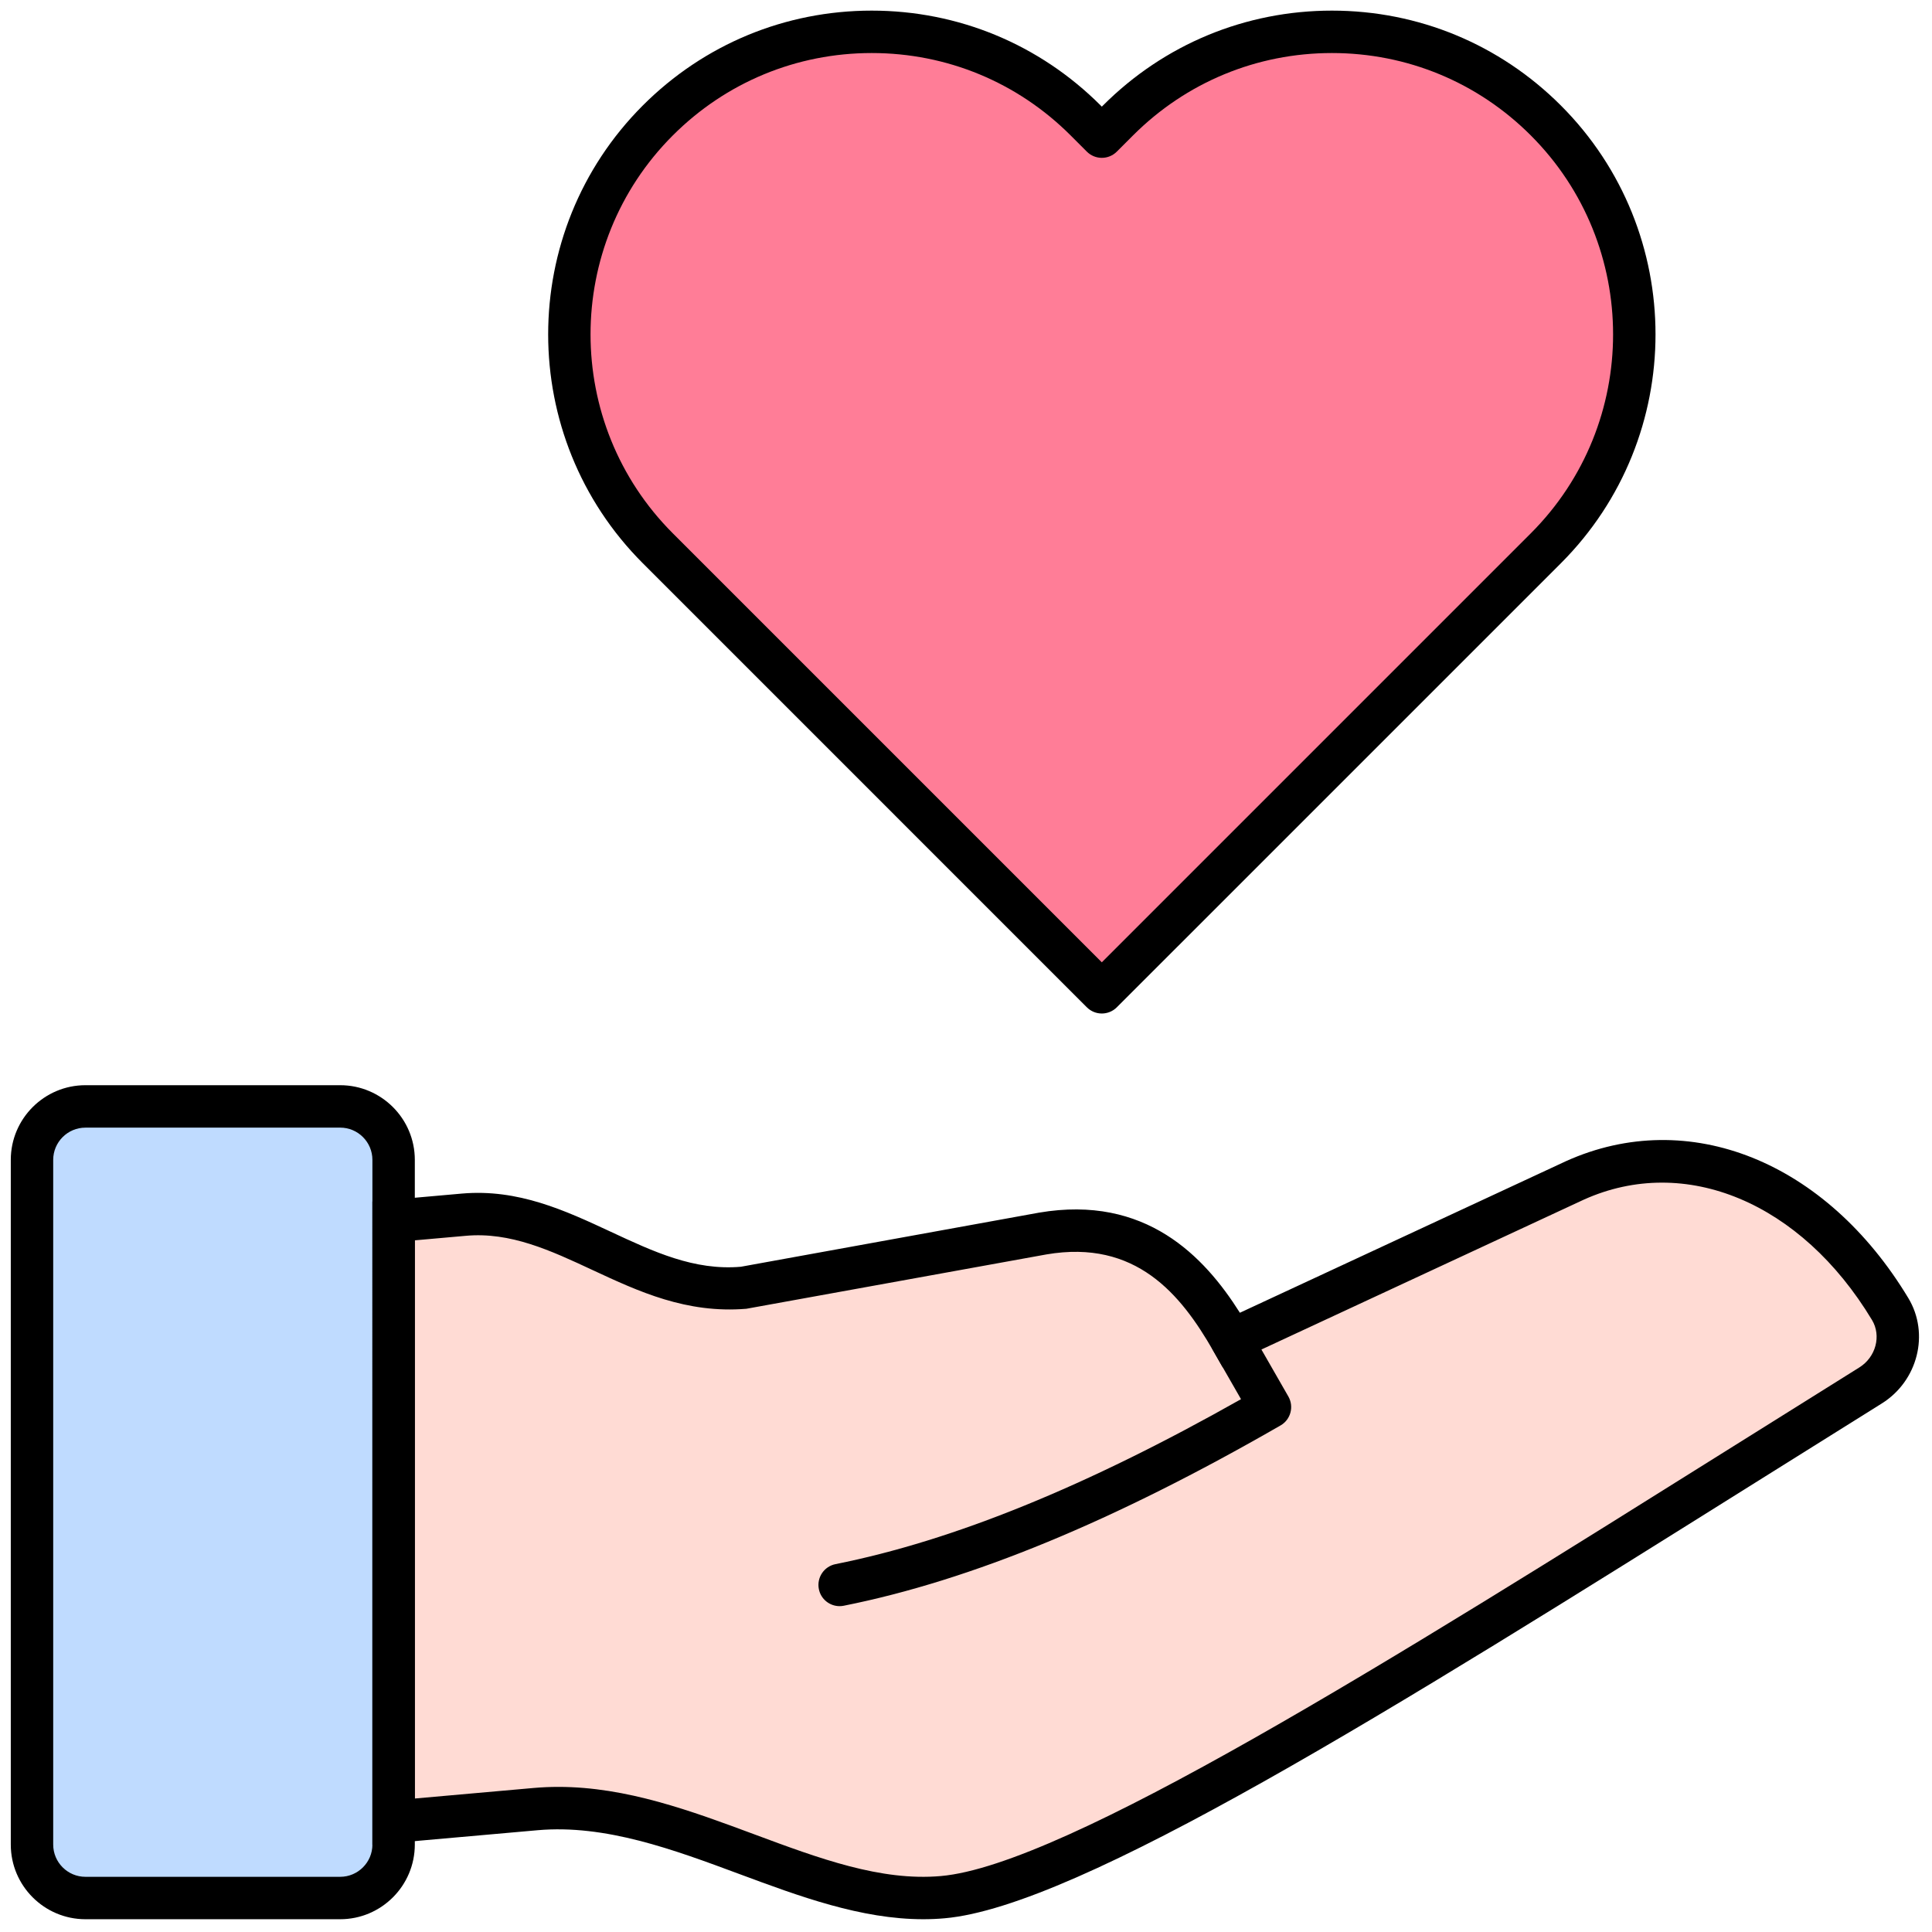
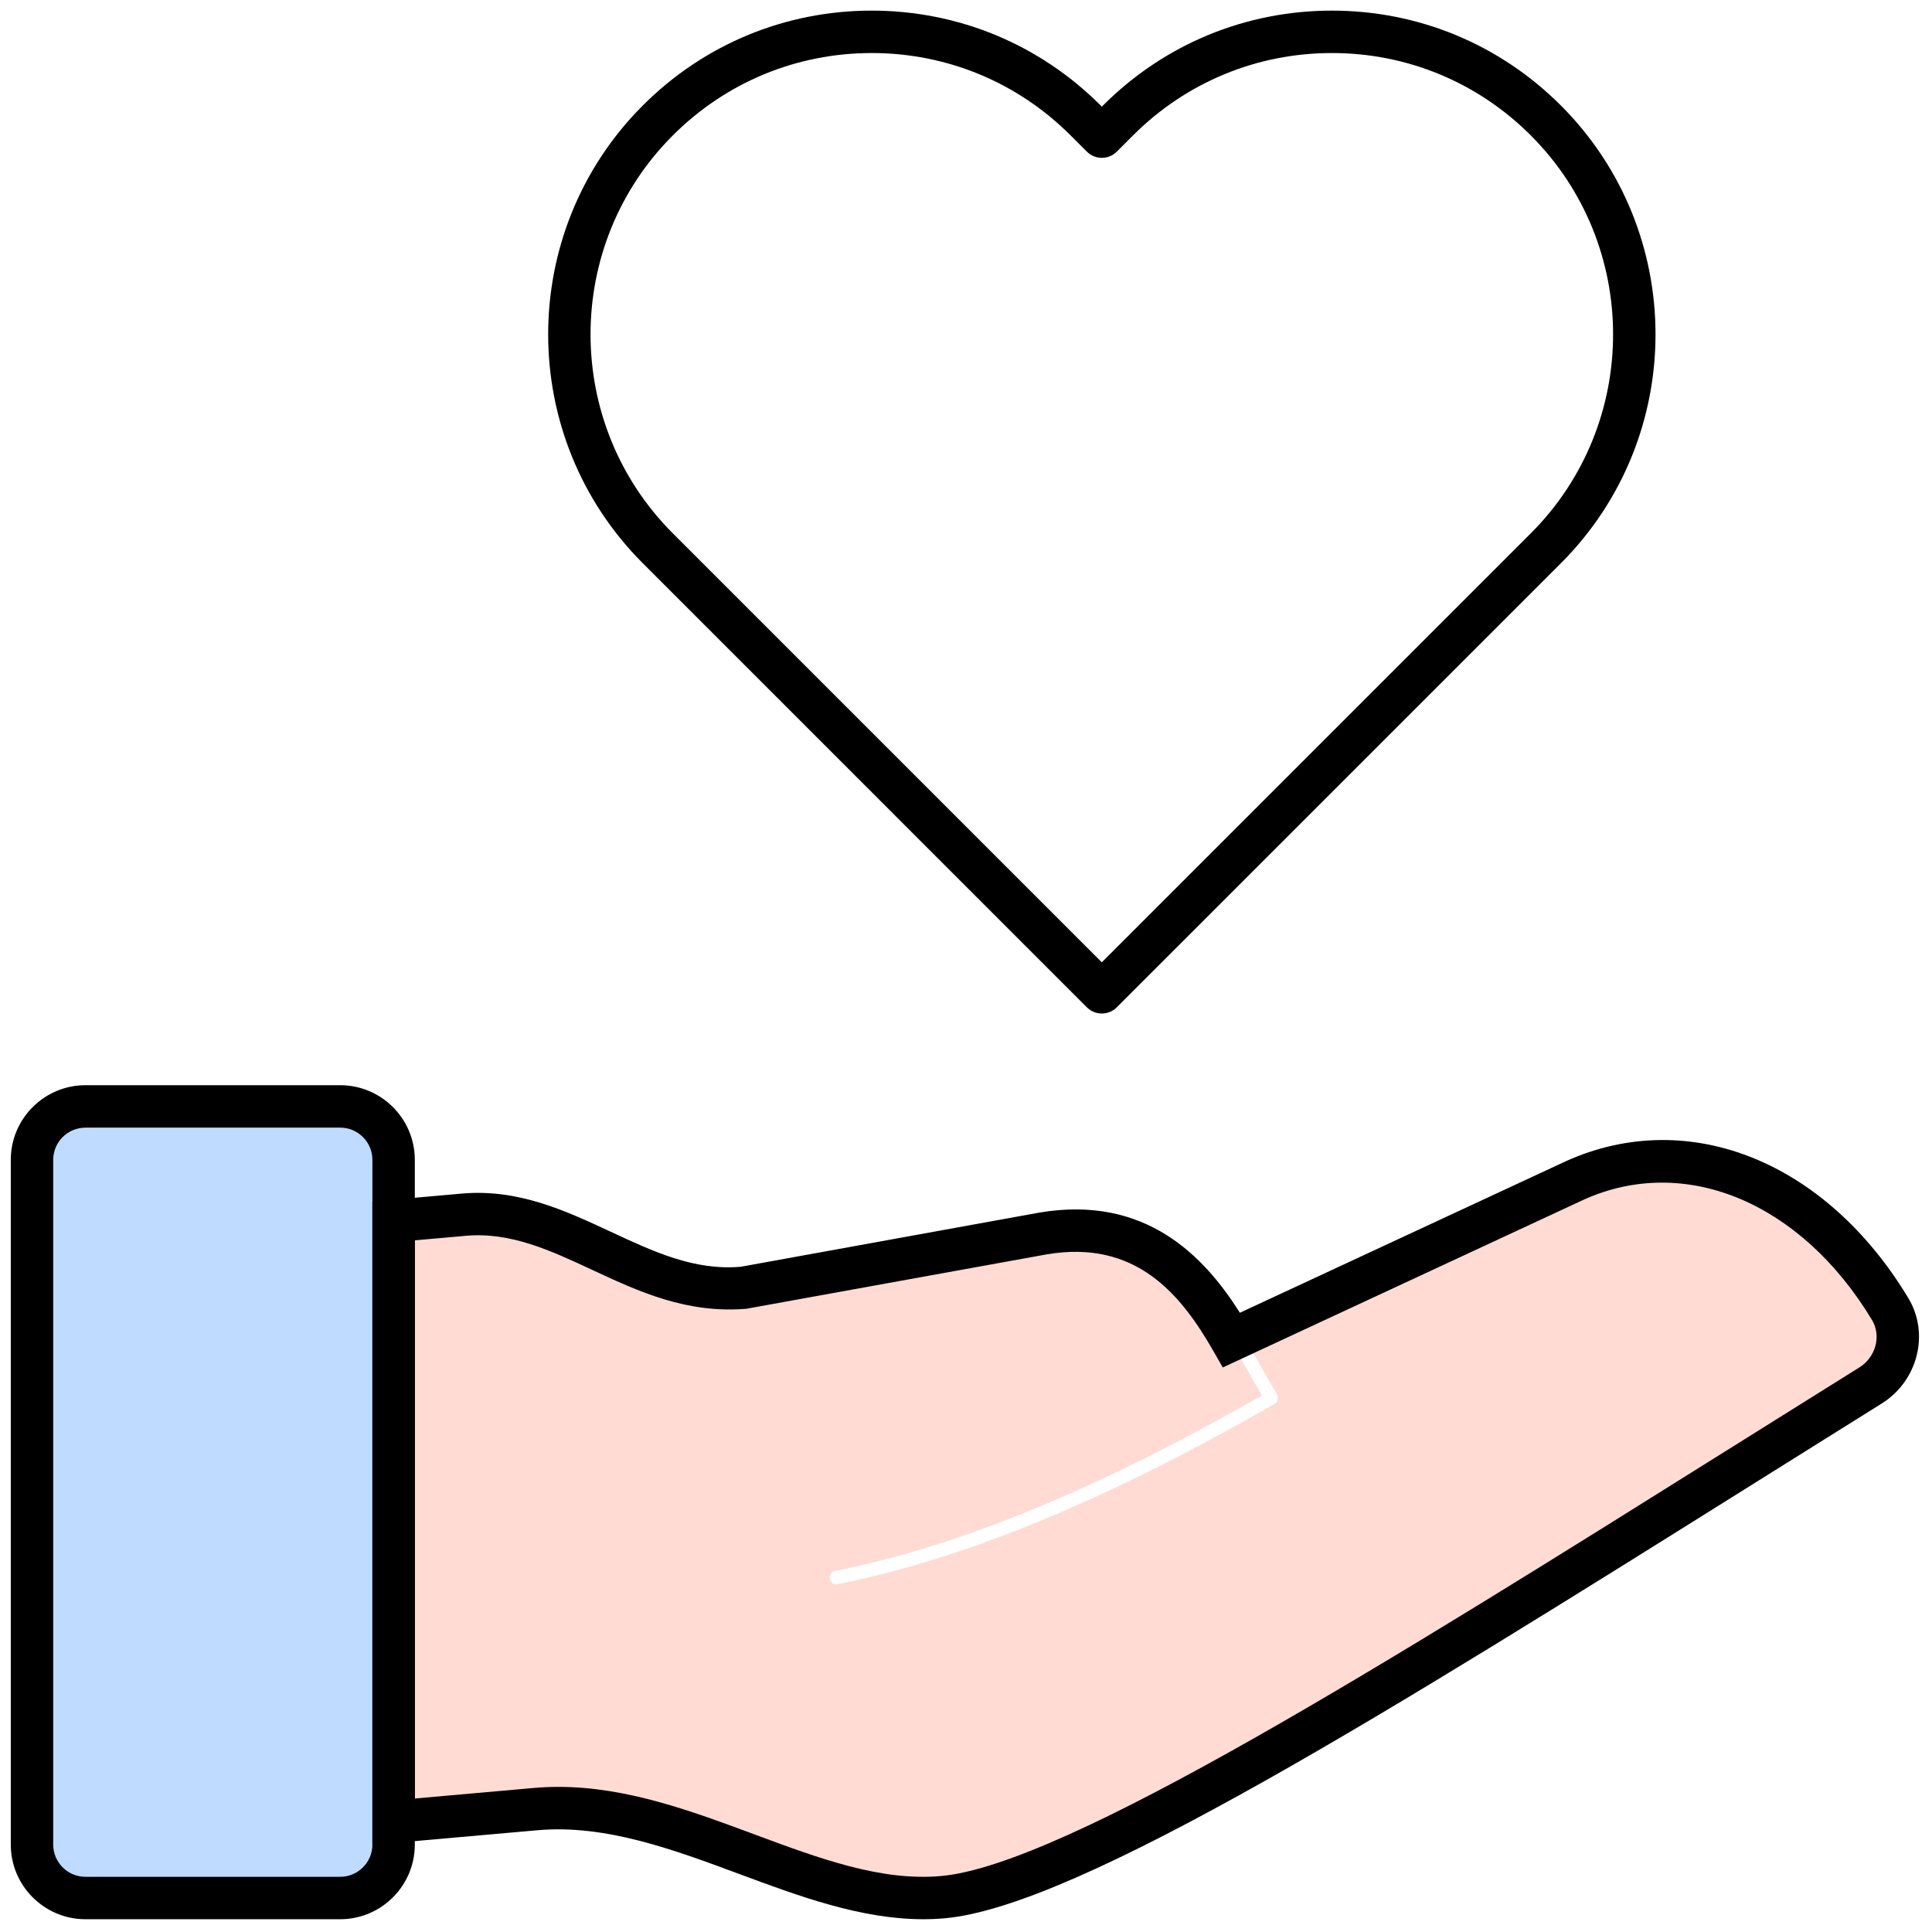
<svg xmlns="http://www.w3.org/2000/svg" version="1.1" width="256" height="256" viewBox="0 0 256 256" xml:space="preserve">
  <defs>
</defs>
  <g style="stroke: none; stroke-width: 0; stroke-dasharray: none; stroke-linecap: butt; stroke-linejoin: miter; stroke-miterlimit: 10; fill: none; fill-rule: nonzero; opacity: 1;" transform="translate(1.407 1.407) scale(2.81 2.81)">
    <path d="M 88.704 60.915 c -2.591 -4.303 -6.553 -6.871 -10.598 -6.871 c -1.374 0 -2.718 0.291 -4.001 0.869 l -16.045 7.458 l 1.659 2.891 c 0.088 0.152 0.034 0.347 -0.117 0.435 c -7.864 4.527 -14.599 7.311 -20.656 8.515 c -0.151 0 -0.282 -0.108 -0.312 -0.257 c -0.017 -0.085 0 -0.168 0.047 -0.24 s 0.118 -0.119 0.203 -0.136 c 5.569 -1.113 11.774 -3.607 18.966 -7.625 l 1.158 -0.646 l -1.676 -2.922 c -2.346 -4.087 -4.932 -5.559 -8.657 -4.916 l -14.361 2.597 c -2.572 0.185 -4.84 -0.865 -6.848 -1.801 c -2.094 -0.975 -4.091 -1.891 -6.391 -1.689 l -3.053 0.271 v 27.971 l 6.421 -0.571 c 0.363 -0.033 0.74 -0.049 1.119 -0.049 c 3.118 0 6.145 1.125 9.084 2.219 c 2.86 1.062 5.561 2.064 8.269 2.064 c 0.309 0 0.617 -0.014 0.913 -0.04 c 6.065 -0.529 21.592 -10.258 38.032 -20.56 c 1.998 -1.253 4.002 -2.508 6.013 -3.763 C 88.982 63.428 89.354 61.99 88.704 60.915 z" style="stroke: none; stroke-width: 1; stroke-dasharray: none; stroke-linecap: butt; stroke-linejoin: miter; stroke-miterlimit: 10; fill: rgb(255,219,212); fill-rule: nonzero; opacity: 1;" transform=" matrix(1 0 0 1 0 0) " stroke-linecap="round" />
    <path d="M 15.54 89 H 3.528 c -1.391 0 -2.519 -1.128 -2.519 -2.519 V 54.192 c 0 -1.391 1.128 -2.519 2.519 -2.519 H 15.54 c 1.391 0 2.519 1.128 2.519 2.519 v 32.288 C 18.059 87.872 16.931 89 15.54 89 z" style="stroke: none; stroke-width: 1; stroke-dasharray: none; stroke-linecap: butt; stroke-linejoin: miter; stroke-miterlimit: 10; fill: rgb(191,219,255); fill-rule: nonzero; opacity: 1;" transform=" matrix(1 0 0 1 0 0) " stroke-linecap="round" />
-     <path d="M 72.394 5.178 c -5.571 -5.571 -14.604 -5.571 -20.175 0 l -0.763 0.763 l -0.763 -0.763 c -5.571 -5.571 -14.604 -5.571 -20.175 0 c -5.571 5.571 -5.571 14.604 0.001 20.175 l 10.85 10.85 l 10.087 10.088 l 10.087 -10.087 l 10.85 -10.85 C 77.965 19.782 77.965 10.75 72.394 5.178 z" style="stroke: none; stroke-width: 1; stroke-dasharray: none; stroke-linecap: butt; stroke-linejoin: miter; stroke-miterlimit: 10; fill: rgb(255,125,151); fill-rule: nonzero; opacity: 1;" transform=" matrix(1 0 0 1 0 0) " stroke-linecap="round" />
    <path d="M 51.456 47.291 c -0.256 0 -0.512 -0.098 -0.707 -0.293 L 29.812 26.061 c -5.952 -5.952 -5.952 -15.637 0 -21.589 C 32.694 1.588 36.528 0 40.605 0 S 48.517 1.588 51.4 4.472 l 0.056 0.056 l 0.056 -0.056 C 54.395 1.588 58.229 0 62.307 0 c 4.077 0 7.91 1.588 10.794 4.472 l 0 0 l 0 0 c 5.952 5.952 5.952 15.637 0 21.589 L 52.163 46.998 C 51.968 47.193 51.712 47.291 51.456 47.291 z M 40.605 2 c -3.543 0 -6.875 1.38 -9.38 3.886 c -5.172 5.172 -5.172 13.588 0 18.761 l 20.23 20.23 l 20.23 -20.23 c 5.172 -5.173 5.172 -13.589 0 -18.761 l 0 0 C 69.181 3.38 65.85 2 62.307 2 c -3.544 0 -6.875 1.38 -9.381 3.886 l -0.763 0.763 c -0.391 0.391 -1.023 0.391 -1.414 0 l -0.763 -0.763 C 47.48 3.38 44.149 2 40.605 2 z" style="stroke: none; stroke-width: 1; stroke-dasharray: none; stroke-linecap: butt; stroke-linejoin: miter; stroke-miterlimit: 10; fill: rgb(0,0,0); fill-rule: nonzero; opacity: 1;" transform=" matrix(1 0 0 1 0 0) " stroke-linecap="round" />
    <path d="M 43.036 90 c -2.937 0 -5.844 -1.081 -8.666 -2.129 c -3.111 -1.156 -6.323 -2.35 -9.521 -2.068 l -7.79 0.691 V 56.157 l 4.222 -0.375 c 2.65 -0.231 4.867 0.798 7.011 1.797 c 2.025 0.943 3.941 1.844 6.142 1.654 l 14.064 -2.552 c 5.025 -0.854 7.791 2.064 9.468 4.721 l 15.39 -7.154 c 5.769 -2.59 12.243 0.01 16.131 6.464 c 1.011 1.678 0.448 3.906 -1.253 4.968 c -1.993 1.243 -3.979 2.487 -5.943 3.719 C 65.158 80.133 50.363 89.403 44.041 89.956 C 43.706 89.986 43.371 90 43.036 90 z M 25.834 83.76 c 3.214 0 6.268 1.135 9.232 2.236 c 3.07 1.142 5.97 2.218 8.799 1.968 c 5.843 -0.511 21.154 -10.104 37.363 -20.261 c 1.966 -1.231 3.952 -2.477 5.946 -3.721 c 0.78 -0.486 1.049 -1.491 0.599 -2.239 c -3.341 -5.544 -8.803 -7.828 -13.586 -5.676 L 57.16 63.982 l -0.456 -0.796 c -1.52 -2.648 -3.639 -5.256 -7.859 -4.535 l -14.151 2.563 c -2.825 0.233 -5.074 -0.812 -7.246 -1.823 c -1.992 -0.929 -3.879 -1.808 -5.989 -1.617 l -2.399 0.213 v 26.321 l 5.613 -0.498 C 25.062 83.776 25.449 83.76 25.834 83.76 z" style="stroke: none; stroke-width: 1; stroke-dasharray: none; stroke-linecap: butt; stroke-linejoin: miter; stroke-miterlimit: 10; fill: rgb(0,0,0); fill-rule: nonzero; opacity: 1;" transform=" matrix(1 0 0 1 0 0) " stroke-linecap="round" />
-     <path d="M 39.091 75.237 c -0.467 0 -0.885 -0.328 -0.979 -0.804 c -0.108 -0.542 0.243 -1.068 0.785 -1.177 c 5.57 -1.113 11.833 -3.661 19.122 -7.779 l -1.314 -2.291 c -0.275 -0.479 -0.109 -1.091 0.369 -1.365 c 0.479 -0.273 1.091 -0.108 1.365 0.369 l 1.813 3.161 c 0.274 0.479 0.109 1.09 -0.368 1.364 c -7.853 4.521 -14.589 7.302 -20.596 8.502 C 39.222 75.231 39.156 75.237 39.091 75.237 z" style="stroke: none; stroke-width: 1; stroke-dasharray: none; stroke-linecap: butt; stroke-linejoin: miter; stroke-miterlimit: 10; fill: rgb(0,0,0); fill-rule: nonzero; opacity: 1;" transform=" matrix(1 0 0 1 0 0) " stroke-linecap="round" />
    <path d="M 15.54 90 H 3.528 c -1.941 0 -3.52 -1.579 -3.52 -3.52 V 54.192 c 0 -1.94 1.579 -3.52 3.52 -3.52 H 15.54 c 1.941 0 3.52 1.579 3.52 3.52 V 86.48 C 19.059 88.421 17.48 90 15.54 90 z M 3.528 52.673 c -0.838 0 -1.52 0.682 -1.52 1.52 V 86.48 c 0 0.838 0.682 1.52 1.52 1.52 H 15.54 c 0.838 0 1.52 -0.682 1.52 -1.52 V 54.192 c 0 -0.838 -0.682 -1.52 -1.52 -1.52 H 3.528 z" style="stroke: none; stroke-width: 1; stroke-dasharray: none; stroke-linecap: butt; stroke-linejoin: miter; stroke-miterlimit: 10; fill: rgb(0,0,0); fill-rule: nonzero; opacity: 1;" transform=" matrix(1 0 0 1 0 0) " stroke-linecap="round" />
  </g>
</svg>